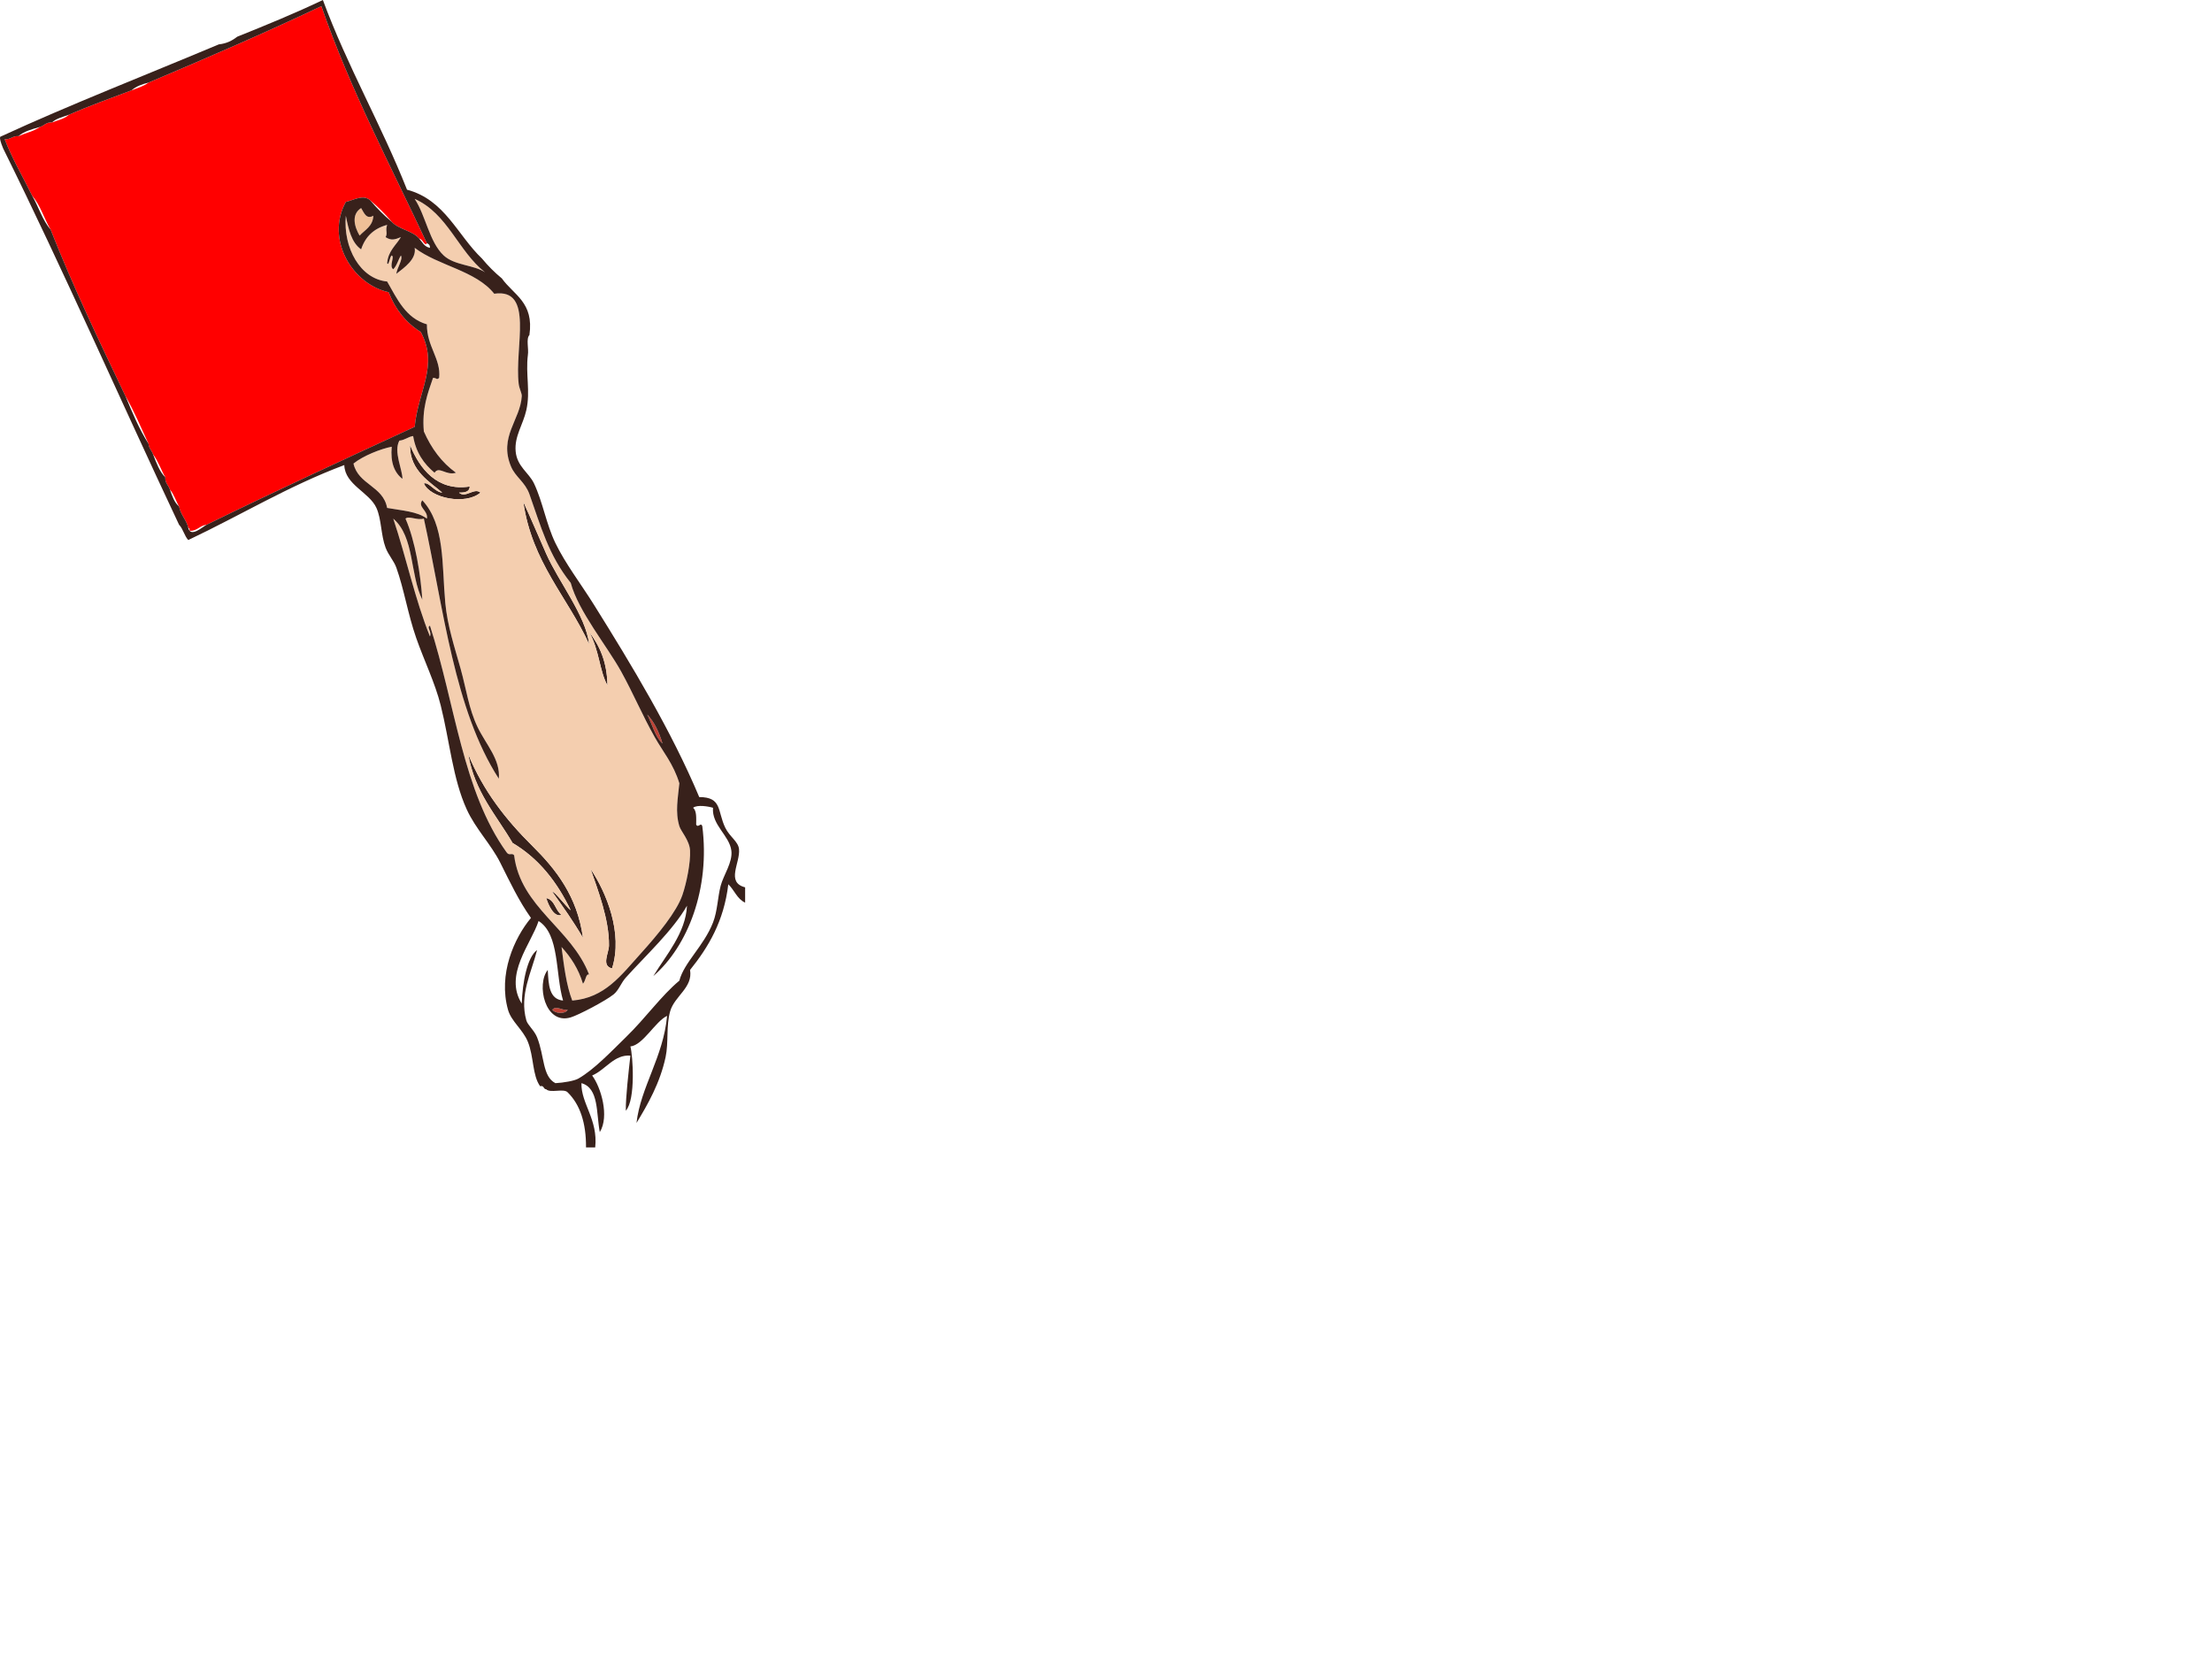
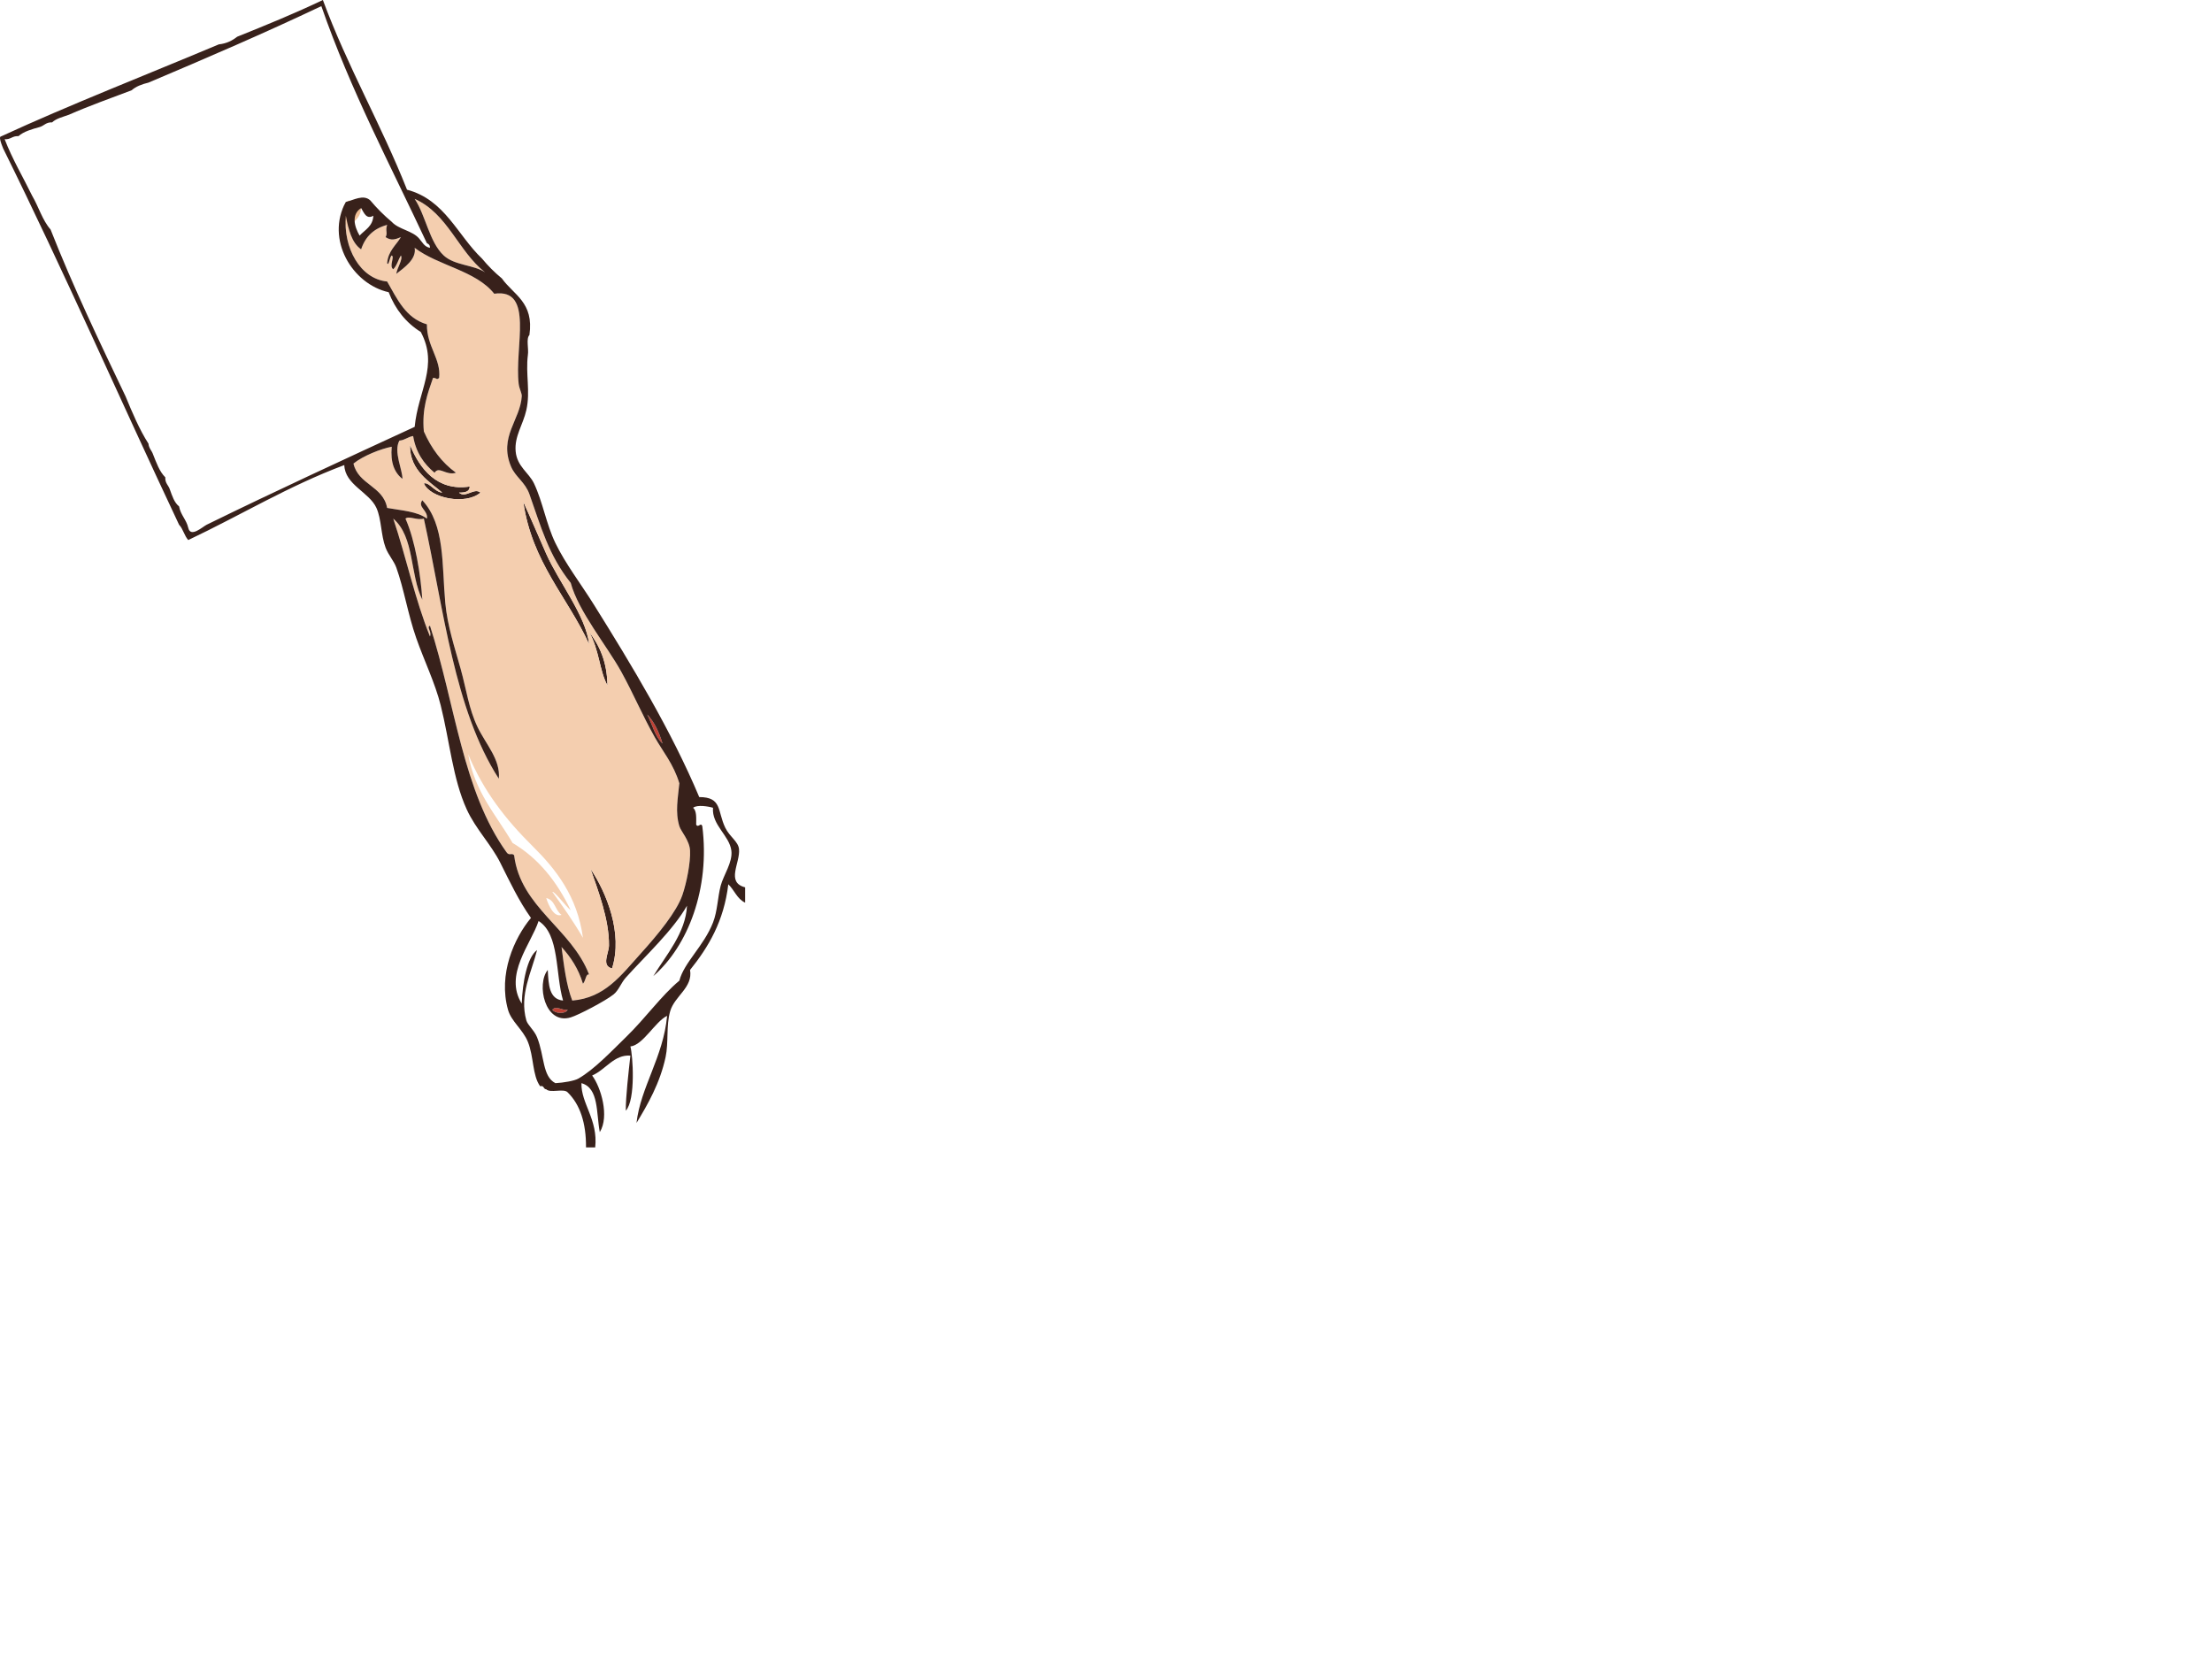
<svg xmlns="http://www.w3.org/2000/svg" width="640" height="480">
  <g>
    <title>Layer 1</title>
    <g id="svg_1">
-       <path stroke-width="0" fill-rule="evenodd" clip-rule="evenodd" fill="#EFBF97" d="m104.485,60.2c0.811,1.3 1.498,3.405 3.541,2.213c-0.165,3.081 -2.423,4.068 -3.983,5.754c-1.592,-2.719 -2.397,-6.169 0.442,-7.967z" />
+       <path stroke-width="0" fill-rule="evenodd" clip-rule="evenodd" fill="#EFBF97" d="m104.485,60.2c-0.165,3.081 -2.423,4.068 -3.983,5.754c-1.592,-2.719 -2.397,-6.169 0.442,-7.967z" />
      <path stroke-width="0" fill-rule="evenodd" clip-rule="evenodd" fill="#38211B" d="m170.44,182.814c3.003,3.931 5.227,8.643 5.312,15.493c-2.343,-4.252 -2.329,-10.219 -5.312,-15.493z" />
      <path stroke-width="0" fill-rule="evenodd" clip-rule="evenodd" fill="#38211B" d="m170.882,251.424c4.501,6.68 9.468,18.571 6.197,28.772c-3.186,-0.758 -0.913,-4.404 -0.886,-6.64c0.096,-7.566 -3.284,-16.234 -5.311,-22.132z" />
-       <path stroke-width="0" fill-rule="evenodd" clip-rule="evenodd" fill="#38211B" d="m158.045,259.834c2.56,0.539 2.584,3.613 4.427,4.869c-2.146,0.808 -3.777,-2.705 -4.427,-4.869z" />
      <path stroke-width="0" fill-rule="evenodd" clip-rule="evenodd" fill="#C14235" d="m159.816,292.148c1.085,-1.34 2.881,0.336 4.427,0c-0.631,1.348 -3.753,1.096 -4.427,0z" />
-       <path stroke-width="0" fill-rule="evenodd" clip-rule="evenodd" fill="#ff0000" d="m107.141,57.987c-2.032,-1.859 -4.852,-0.061 -7.082,0.443c-5.946,10.798 1.857,23.795 12.394,26.116c1.941,4.994 5.026,8.843 9.296,11.509c5.225,9.823 -0.777,16.959 -1.771,27.444c-20.192,9.317 -40.396,18.623 -60.2,28.33c-2.008,0.205 -2.625,1.801 -4.869,1.771c-0.1,-0.344 -0.012,-0.873 -0.443,-0.885c-0.55,-2.401 -2.202,-3.7 -2.656,-6.197c-0.941,-1.567 -1.466,-3.551 -2.656,-4.869c-0.377,-1.246 -1.43,-1.816 -1.328,-3.541c-1.233,-2.16 -2.061,-4.727 -3.542,-6.64c-0.367,-1.107 -1.212,-1.738 -1.328,-3.098c-2.162,-4.626 -4.135,-9.44 -6.64,-13.722c-7.541,-15.772 -15.1,-31.526 -21.69,-48.249c-1.865,-3.151 -2.956,-7.077 -5.312,-9.738c-2.658,-5.457 -5.707,-10.523 -7.967,-16.378c1.76,0.137 2.223,-1.022 3.984,-0.885c2.036,-0.915 4.481,-1.42 6.197,-2.656c1.246,-0.377 1.816,-1.43 3.541,-1.328c1.726,-0.635 3.664,-1.058 4.869,-2.213c5.838,-2.573 12.052,-4.769 18.149,-7.083c1.717,-0.644 3.536,-1.185 4.869,-2.213c16.902,-7.152 33.72,-14.384 50.02,-22.134c8.516,24.536 20.022,46.08 30.543,68.61c-0.55,1.083 -1.287,-1.327 -2.213,-1.328c-1.946,-2.333 -5.923,-2.635 -7.968,-4.869c-1.88,-2.251 -3.946,-4.316 -6.197,-6.197l0,0z" stroke="#000000" />
      <path stroke-width="0" fill-rule="evenodd" clip-rule="evenodd" fill="#F4CEAF" d="m119.978,57.544c9.596,4.273 12.589,15.15 20.361,21.247c-3.214,-2.185 -8.798,-1.947 -11.951,-4.869c-4.172,-3.866 -5.216,-11.601 -8.41,-16.378z" />
      <path stroke-width="0" fill-rule="evenodd" clip-rule="evenodd" fill="#C14235" d="m187.26,206.717c2.081,2.198 3.436,5.123 4.427,8.411c-2.212,-2.068 -2.97,-5.589 -4.427,-8.411z" />
      <path stroke-width="0" fill-rule="evenodd" clip-rule="evenodd" fill="#38211B" d="m122.633,139.877c1.43,-0.53 3.131,2.465 5.312,2.656c-3.066,-2.837 -9.494,-6.145 -9.296,-13.722c2.777,6.728 7.752,13.41 17.264,11.952c-0.051,1.572 -1.465,1.781 -3.099,1.771c1.885,1.719 4.403,-1.576 6.197,0c-4.282,3.692 -14.558,1.612 -16.378,-2.657z" />
      <path stroke-width="0" fill-rule="evenodd" clip-rule="evenodd" fill="#38211B" d="m151.406,145.188c2.289,5.002 4.426,10.016 6.64,15.05c3.529,8.023 11.517,17.965 12.395,26.116c-6.309,-13.759 -16.528,-23.605 -19.035,-41.166z" />
-       <path stroke-width="0" fill-rule="evenodd" clip-rule="evenodd" fill="#38211B" d="m165.128,263.375c-3.919,-8.18 -9.221,-14.978 -16.821,-19.477c-4.738,-8.098 -10.957,-14.716 -12.837,-25.673c4.335,10.588 10.889,18.938 18.592,26.559c6.791,6.719 12.985,14.557 14.607,26.559c-2.715,-4.663 -5.759,-8.996 -8.854,-13.279c0.489,-0.391 3.673,3.93 5.313,5.311z" />
      <path stroke-width="0" fill-rule="evenodd" clip-rule="evenodd" fill="#F4CEAF" d="m165.571,289.492c-1.727,-4.47 -2.391,-10.003 -3.099,-15.492c2.676,2.931 4.903,6.311 6.197,10.623c0.884,-0.974 0.778,-2.937 1.771,-2.655c-5.104,-13.343 -19.824,-19.42 -21.689,-34.526c-0.715,-0.809 -1.402,0.312 -2.214,-0.886c-12.622,-17.57 -14.831,-42.853 -22.132,-65.512c-1.096,0.427 0.609,1.7 0,3.098c-4.305,-10.598 -6.877,-22.929 -10.624,-34.084c6.212,5.322 4.773,16.175 8.41,23.46c-0.462,-7.211 -2.055,-17.125 -4.869,-23.46c0.934,-0.904 3.266,0.549 5.312,0c5.734,26.103 8.793,55.285 21.69,75.25c0.522,-5.587 -3.761,-9.924 -6.197,-15.05c-2.513,-5.286 -3.164,-10.702 -4.869,-16.821c-1.69,-6.065 -3.818,-12.389 -4.427,-19.034c-1.011,-11.036 -0.035,-22.51 -6.64,-29.657c-1.498,1.961 1.764,2.943 1.328,5.312c-2.757,-2.112 -7.388,-2.35 -11.509,-3.098c-1.154,-6.372 -8.351,-6.7 -9.738,-12.837c2.786,-2.267 8.037,-4.308 11.066,-4.869c-0.416,4.547 0.766,7.497 3.099,9.295c0.067,-2.554 -2.644,-7.909 -0.886,-11.066c1.627,-0.144 2.449,-1.092 3.984,-1.328c0.797,4.81 3.135,8.078 6.196,10.624c1.295,-2.048 3.294,0.916 6.197,0c-4.122,-2.959 -7.125,-7.04 -9.296,-11.952c-0.594,-6.644 1.111,-10.988 2.656,-15.493c1.208,-0.04 0.891,0.737 1.771,0c0.603,-5.468 -3.628,-9.147 -3.541,-15.493c-6.161,-1.807 -8.594,-7.342 -11.509,-12.394c-7.742,-0.724 -12.775,-9.688 -11.951,-19.034c0.767,3.954 1.651,7.791 4.426,9.738c1.197,-3.672 3.683,-6.057 7.525,-7.083c-0.591,1.725 0.228,2.295 -0.442,3.541c1.61,1.081 2.737,0.694 4.426,0c-1.44,2.396 -3.684,3.989 -3.983,7.525c0.484,1.018 0.733,-1.881 1.328,-2.213c0.938,0.396 -0.875,3.096 0.442,3.984c1.047,-1.019 1.417,-2.715 2.213,-3.984c0.676,1.138 -1.139,3.568 -1.327,5.312c2.309,-1.816 5.887,-4.246 5.312,-7.525c6.872,5.227 17.655,6.543 23.018,13.279c11.681,-1.695 5.791,15.516 7.082,26.116c0.17,1.396 0.938,2.662 0.886,3.542c-0.416,6.887 -6.729,11.758 -3.099,20.362c1.277,3.025 4.062,4.451 5.312,7.968c3.291,9.26 5.544,17.7 11.952,25.673c2.214,8.237 10.479,18.203 14.607,25.674c3.543,6.412 6.086,12.56 9.738,19.034c2.318,4.112 5.404,7.7 7.082,13.28c-0.412,4.333 -1.245,8.263 0,12.394c0.464,1.538 2.956,4.101 3.099,7.083c0.165,3.44 -0.986,9.253 -2.213,12.837c-1.664,4.86 -7.076,11.423 -11.952,16.82c-5.845,6.47 -10.476,12.941 -19.919,13.722zm-26.559,-146.959c-1.794,-1.576 -4.312,1.719 -6.197,0c1.634,0.011 3.048,-0.198 3.099,-1.771c-9.512,1.458 -14.486,-5.224 -17.264,-11.952c-0.198,7.578 6.229,10.885 9.296,13.722c-2.182,-0.191 -3.883,-3.186 -5.312,-2.656c1.819,4.27 12.095,6.35 16.378,2.657zm31.428,43.822c-0.878,-8.151 -8.865,-18.093 -12.395,-26.116c-2.214,-5.034 -4.351,-10.048 -6.64,-15.05c2.508,17.56 12.727,27.406 19.035,41.166zm5.311,11.952c-0.085,-6.85 -2.309,-11.562 -5.312,-15.493c2.984,5.274 2.97,11.241 5.312,15.493zm-15.935,59.757c3.095,4.283 6.139,8.616 8.854,13.279c-1.622,-12.002 -7.816,-19.84 -14.607,-26.559c-7.703,-7.621 -14.257,-15.971 -18.592,-26.559c1.88,10.958 8.099,17.575 12.837,25.673c7.601,4.499 12.902,11.297 16.821,19.477c-1.641,-1.381 -4.825,-5.702 -5.313,-5.311zm16.378,15.493c-0.027,2.235 -2.3,5.882 0.886,6.64c3.271,-10.201 -1.696,-22.093 -6.197,-28.772c2.026,5.897 5.406,14.565 5.311,22.132zm-13.722,-8.853c-1.843,-1.256 -1.867,-4.33 -4.427,-4.869c0.65,2.163 2.281,5.676 4.427,4.869z" />
      <path stroke-width="0" fill-rule="evenodd" clip-rule="evenodd" fill="#38211B" d="m68.63,10.624c8.425,-3.38 16.797,-6.812 24.788,-10.624c7.125,19.287 16.854,35.97 24.346,54.888c10.97,2.9 14.576,13.164 21.69,19.919c1.733,2.103 3.651,4.021 5.754,5.754c3.364,4.751 9.342,6.889 7.968,16.378c-1.018,1.047 -0.158,3.973 -0.442,5.754c-0.703,5.562 0.772,10.506 -0.442,15.936c-0.959,4.285 -3.488,7.578 -3.099,11.951c0.393,4.403 3.831,6.171 5.312,9.296c2.555,5.391 3.521,11.733 6.197,17.263c2.887,5.963 7.389,11.824 11.066,17.706c11.028,17.64 22.498,36.618 30.543,55.773c6.654,0 5.217,4.064 7.524,8.853c1.272,2.641 3.761,3.98 3.984,6.198c0.401,3.989 -3.882,9.612 1.771,11.065c0,1.476 0,2.951 0,4.427c-2.335,-1.06 -3.126,-3.662 -4.869,-5.312c-1.265,10.687 -5.743,18.16 -11.066,24.788c0.873,5.125 -4.482,7.516 -5.755,11.951c-1.206,4.205 -0.417,9.042 -1.327,13.28c-1.616,7.522 -5.176,13.712 -8.411,19.033c1.165,-10.353 7.771,-19.076 8.854,-30.985c-3.441,1.637 -6.979,8.496 -10.624,8.854c0.708,2.49 1.588,15.421 -1.328,18.591c-0.037,-4.064 0.787,-10.985 1.328,-15.936c-4.719,-0.371 -7.109,4.04 -11.066,5.755c2.536,3.376 5.059,11.778 2.214,16.378c-1.056,-5.437 -0.211,-12.773 -5.312,-14.165c-0.141,5.921 4.847,10.479 3.983,18.592c-0.886,0 -1.771,0 -2.656,0c0.042,-7.124 -1.741,-12.424 -5.312,-15.936c-1.136,-1.226 -5.029,0.308 -6.197,-0.886c-0.879,-0.006 -0.562,-1.207 -1.771,-0.885c-2.28,-3.168 -1.788,-8.491 -3.541,-12.837c-1.448,-3.589 -4.805,-5.9 -5.755,-9.296c-2.878,-10.29 1.777,-20.72 6.641,-26.559c-3.52,-4.966 -6.013,-10.26 -8.854,-15.936c-2.686,-5.366 -7.141,-9.796 -9.738,-15.493c-4.032,-8.843 -4.912,-19.664 -7.525,-30.1c-1.623,-6.485 -4.773,-12.874 -7.082,-19.477c-2.412,-6.9 -3.539,-14.197 -5.754,-20.362c-0.703,-1.955 -2.287,-3.609 -3.099,-5.754c-1.39,-3.675 -1.168,-8.22 -2.656,-11.509c-2.064,-4.564 -9.108,-6.668 -9.296,-12.395c-16.206,6.074 -30.021,14.54 -45.15,21.69c-1.136,-1.225 -1.488,-3.234 -2.656,-4.426c-17.068,-36.193 -33.267,-73.26 -50.905,-108.887c-1.642,-3.999 -0.573,-3.337 -0.442,-3.542c19.174,-8.86 42.081,-17.824 62.856,-26.559c2.265,-0.242 3.907,-1.109 5.311,-2.212l0,0zm54.889,59.757c-10.521,-22.531 -22.027,-44.075 -30.543,-68.61c-16.3,7.75 -33.118,14.983 -50.019,22.132c-1.904,0.457 -3.615,1.106 -4.869,2.213c-6.097,2.313 -12.311,4.51 -18.149,7.083c-1.726,0.635 -3.664,1.058 -4.869,2.213c-1.725,-0.102 -2.295,0.951 -3.541,1.328c-2.306,0.645 -4.626,1.276 -6.197,2.656c-1.761,-0.137 -2.224,1.022 -3.984,0.885c2.26,5.855 5.31,10.921 7.967,16.378c1.865,3.152 2.957,7.078 5.312,9.738c6.59,16.723 14.149,32.477 21.69,48.249c1.991,4.796 3.99,9.584 6.64,13.722c0.115,1.36 0.96,1.991 1.328,3.098c0.971,2.423 1.835,4.953 3.542,6.64c-0.102,1.725 0.951,2.295 1.328,3.541c0.665,1.844 1.256,3.761 2.656,4.869c0.454,2.497 2.105,3.796 2.656,6.197c0.654,2.954 4.099,-0.259 5.312,-0.885c19.804,-9.707 40.008,-19.012 60.2,-28.33c0.993,-10.485 6.995,-17.622 1.771,-27.444c-4.27,-2.666 -7.354,-6.515 -9.296,-11.509c-10.536,-2.321 -18.34,-15.318 -12.394,-26.116c2.23,-0.504 5.05,-2.302 7.082,-0.443c1.881,2.25 3.946,4.316 6.197,6.197c2.045,2.234 6.021,2.536 7.968,4.869c0.894,1.024 1.471,2.365 3.099,2.656c0.022,-0.761 -0.342,-1.134 -0.887,-1.327l0,0zm4.869,3.541c3.153,2.922 8.737,2.685 11.951,4.869c-7.772,-6.097 -10.766,-16.974 -20.361,-21.247c3.194,4.777 4.238,12.512 8.41,16.378zm-24.345,-5.754c1.561,-1.686 3.818,-2.674 3.983,-5.754c-2.043,1.192 -2.73,-0.914 -3.541,-2.213c-2.839,1.797 -2.034,5.247 -0.442,7.967zm81.447,207.602c4.876,-5.397 10.288,-11.96 11.952,-16.82c1.227,-3.584 2.378,-9.396 2.213,-12.837c-0.143,-2.981 -2.635,-5.544 -3.099,-7.083c-1.245,-4.131 -0.412,-8.062 0,-12.394c-1.678,-5.58 -4.764,-9.168 -7.082,-13.28c-3.652,-6.474 -6.195,-12.622 -9.738,-19.034c-4.129,-7.471 -12.394,-17.437 -14.607,-25.674c-6.408,-7.973 -8.661,-16.413 -11.952,-25.673c-1.25,-3.517 -4.034,-4.942 -5.312,-7.968c-3.631,-8.604 2.683,-13.475 3.099,-20.362c0.053,-0.88 -0.716,-2.146 -0.886,-3.542c-1.291,-10.601 4.599,-27.811 -7.082,-26.116c-5.362,-6.736 -16.146,-8.053 -23.018,-13.279c0.575,3.279 -3.003,5.708 -5.312,7.525c0.188,-1.744 2.003,-4.173 1.327,-5.312c-0.796,1.269 -1.166,2.965 -2.213,3.984c-1.317,-0.888 0.496,-3.588 -0.442,-3.984c-0.595,0.332 -0.844,3.231 -1.328,2.213c0.3,-3.536 2.543,-5.129 3.983,-7.525c-1.688,0.694 -2.815,1.081 -4.426,0c0.67,-1.246 -0.148,-1.816 0.442,-3.541c-3.843,1.026 -6.328,3.411 -7.525,7.083c-2.774,-1.947 -3.659,-5.784 -4.426,-9.738c-0.824,9.345 4.209,18.31 11.951,19.034c2.915,5.052 5.348,10.587 11.509,12.394c-0.087,6.346 4.144,10.025 3.541,15.493c-0.88,0.737 -0.562,-0.04 -1.771,0c-1.545,4.504 -3.25,8.849 -2.656,15.493c2.171,4.912 5.174,8.992 9.296,11.952c-2.903,0.916 -4.902,-2.048 -6.197,0c-3.062,-2.545 -5.399,-5.814 -6.196,-10.624c-1.535,0.236 -2.357,1.184 -3.984,1.328c-1.758,3.157 0.953,8.512 0.886,11.066c-2.333,-1.799 -3.515,-4.748 -3.099,-9.295c-3.029,0.562 -8.28,2.602 -11.066,4.869c1.388,6.137 8.584,6.465 9.738,12.837c4.121,0.748 8.752,0.986 11.509,3.098c0.436,-2.368 -2.826,-3.351 -1.328,-5.312c6.604,7.147 5.629,18.621 6.64,29.657c0.608,6.645 2.736,12.969 4.427,19.034c1.705,6.119 2.356,11.535 4.869,16.821c2.437,5.125 6.72,9.462 6.197,15.05c-12.897,-19.965 -15.956,-49.147 -21.69,-75.25c-2.046,0.549 -4.378,-0.904 -5.312,0c2.814,6.335 4.407,16.249 4.869,23.46c-3.637,-7.285 -2.198,-18.138 -8.41,-23.46c3.747,11.155 6.319,23.486 10.624,34.084c0.609,-1.398 -1.096,-2.671 0,-3.098c7.301,22.659 9.51,47.942 22.132,65.512c0.812,1.197 1.499,0.077 2.214,0.886c1.865,15.106 16.585,21.184 21.689,34.526c-0.992,-0.281 -0.887,1.682 -1.771,2.655c-1.294,-4.312 -3.521,-7.692 -6.197,-10.623c0.708,5.489 1.372,11.022 3.099,15.492c9.443,-0.781 14.074,-7.252 19.919,-13.722zm6.197,-60.643c-0.991,-3.288 -2.346,-6.213 -4.427,-8.411c1.457,2.823 2.215,6.344 4.427,8.411zm9.738,23.46c0.59,1.085 1.336,-0.797 1.771,0.443c2.301,18.053 -4.154,34.717 -14.165,43.379c3.669,-6.07 9.366,-12.47 9.738,-20.361c-4.073,7.166 -12.004,14.459 -17.706,20.804c-1.382,1.539 -2.04,3.675 -3.541,4.869c-2.413,1.921 -10.137,5.962 -12.394,6.64c-7.538,2.265 -9.988,-9.678 -6.64,-13.722c0.213,4.213 0.37,8.482 4.426,8.853c-2.287,-7.746 -0.941,-19.125 -7.082,-23.018c-2.181,6.656 -10.108,15.556 -4.869,23.903c0.197,-6.149 1.583,-13.465 4.427,-15.493c-1.605,6.456 -5.188,12.935 -3.099,20.362c0.37,1.316 2.3,2.873 3.099,4.869c2.191,5.479 1.503,11.327 5.312,13.279c2.345,-0.131 5.467,-0.655 6.64,-1.328c4.597,-2.637 9.438,-7.786 13.722,-11.951c5.841,-5.679 10.168,-11.939 15.493,-16.378c1.399,-5.329 7.081,-10.013 9.738,-16.82c1.306,-3.346 1.342,-7.297 2.213,-10.624c0.814,-3.107 3.525,-6.806 3.099,-10.181c-0.553,-4.378 -5.722,-7.413 -5.312,-12.395c-1.247,-0.396 -4.612,-0.968 -5.755,0c1.048,0.871 0.901,2.937 0.885,4.87zm-37.182,53.561c-1.546,0.336 -3.342,-1.34 -4.427,0c0.674,1.096 3.796,1.348 4.427,0z" stroke="#000000" />
    </g>
  </g>
</svg>